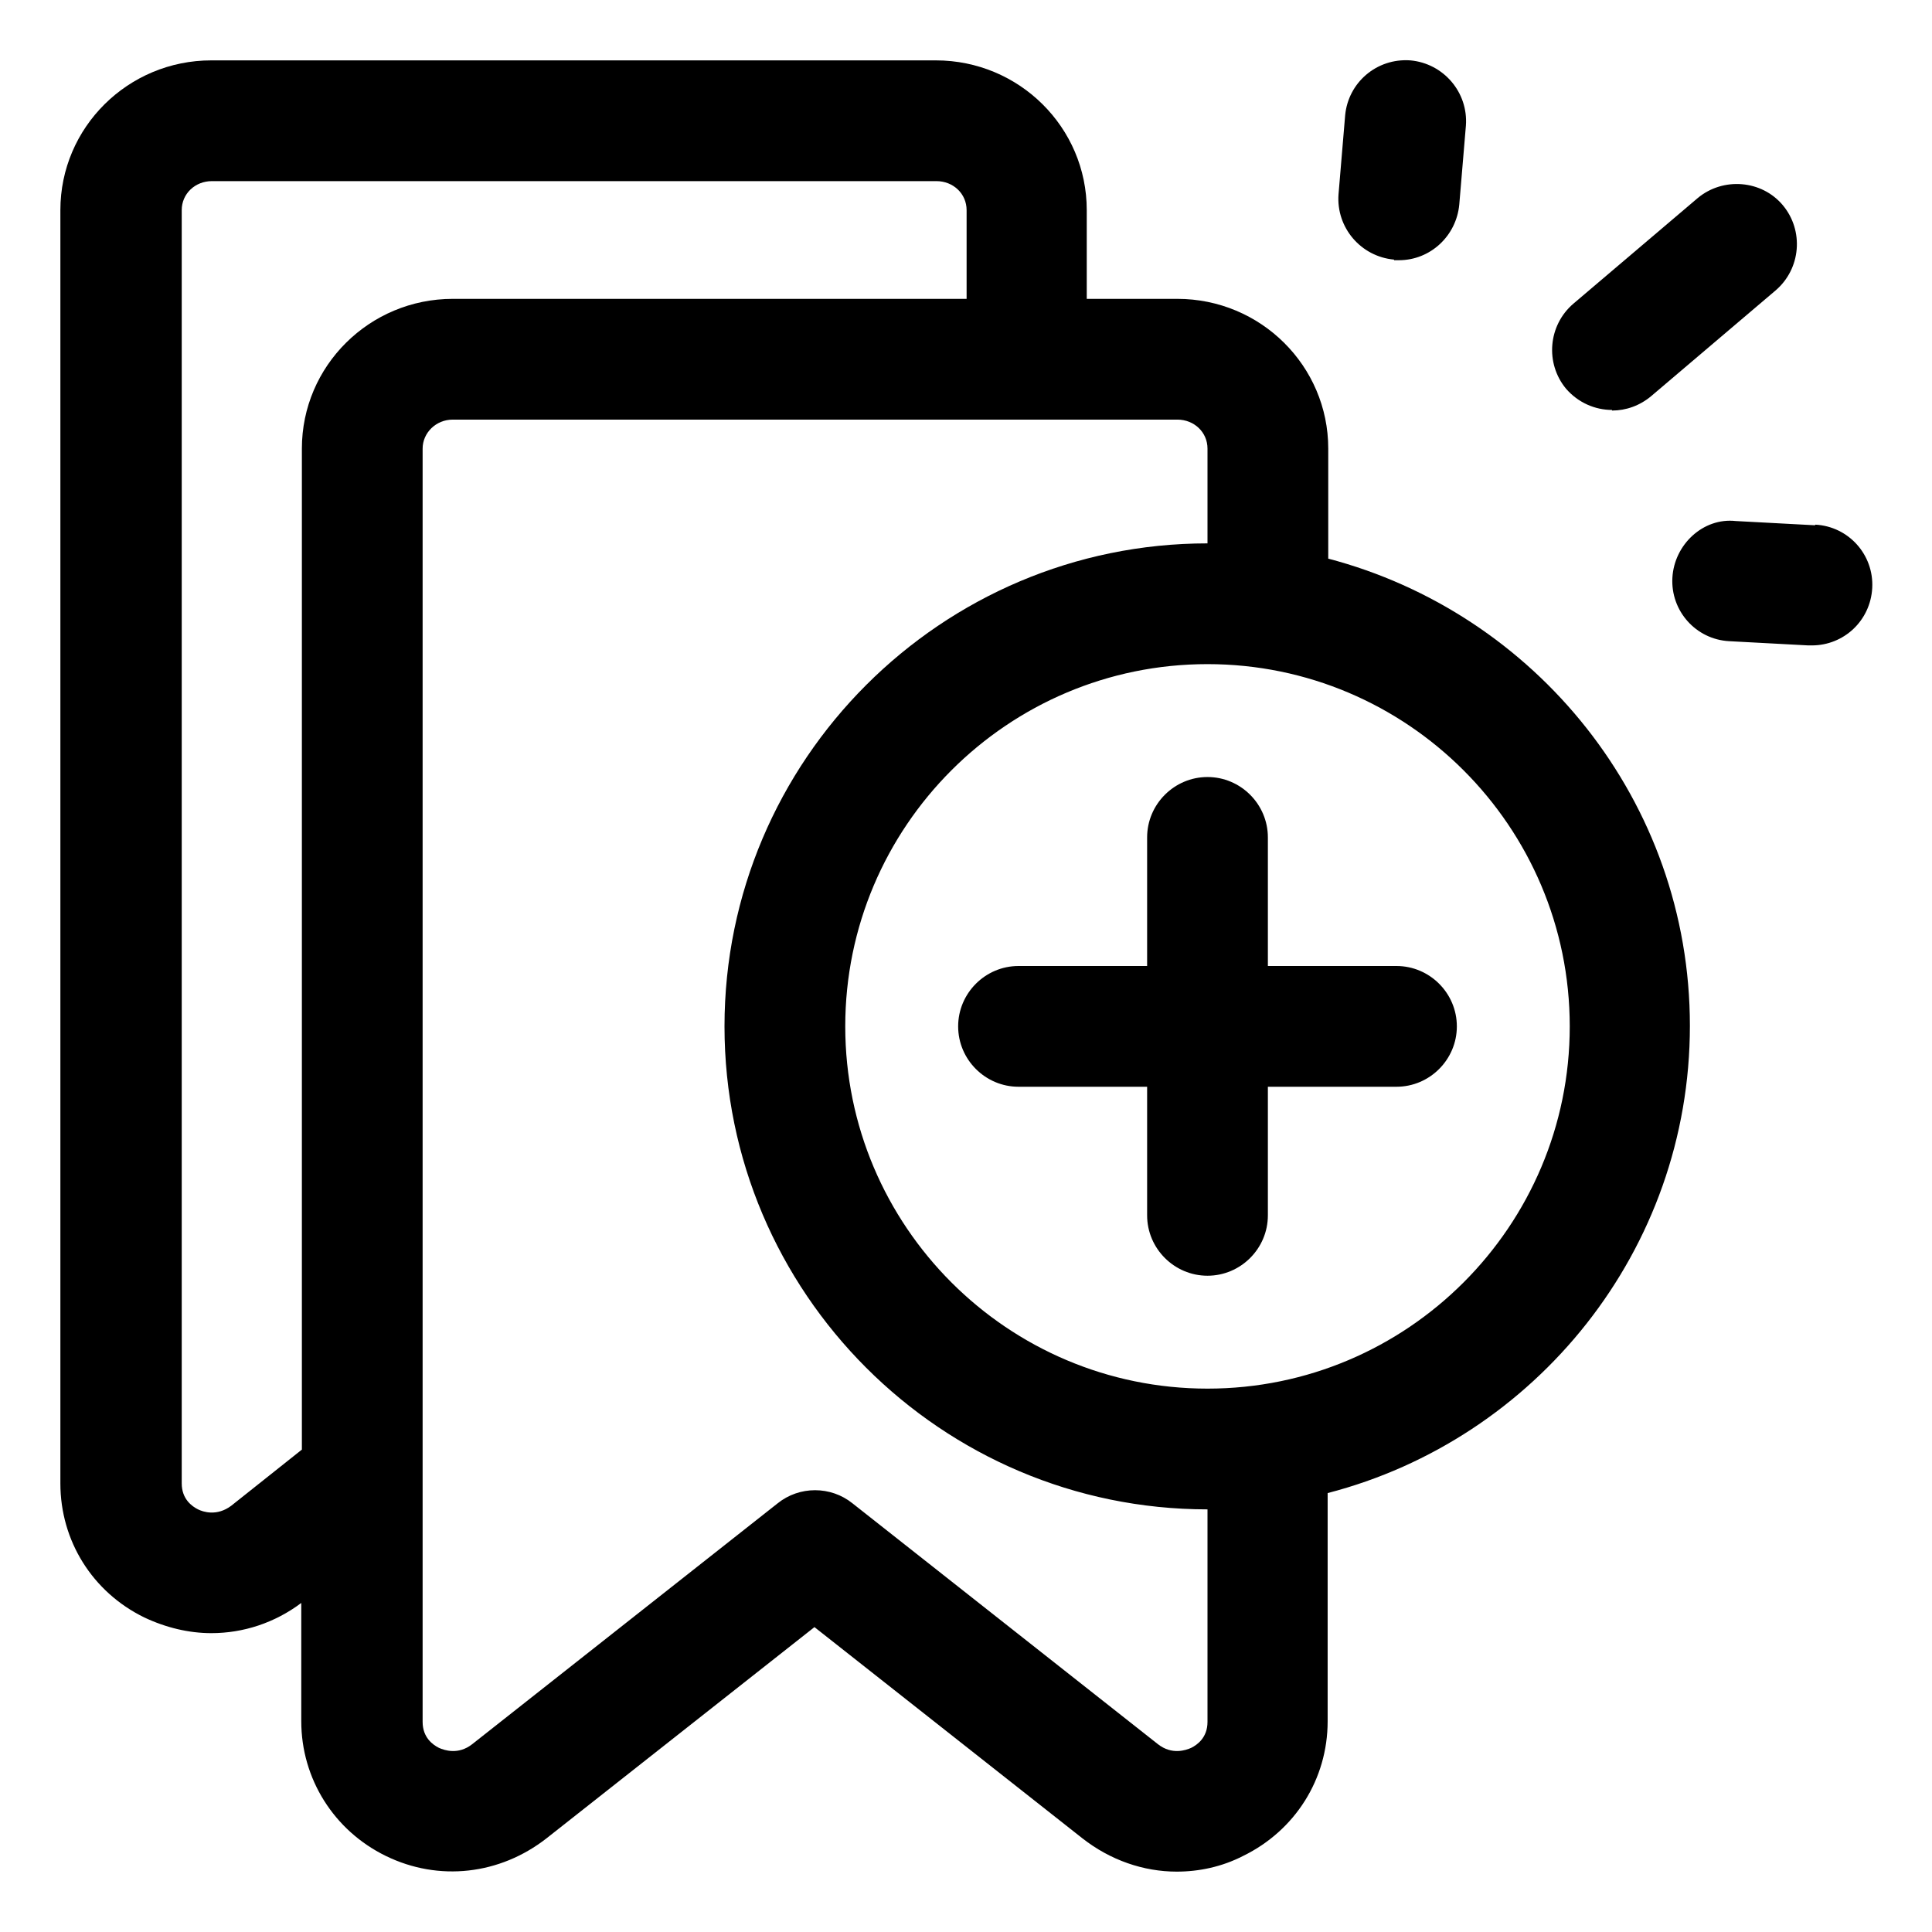
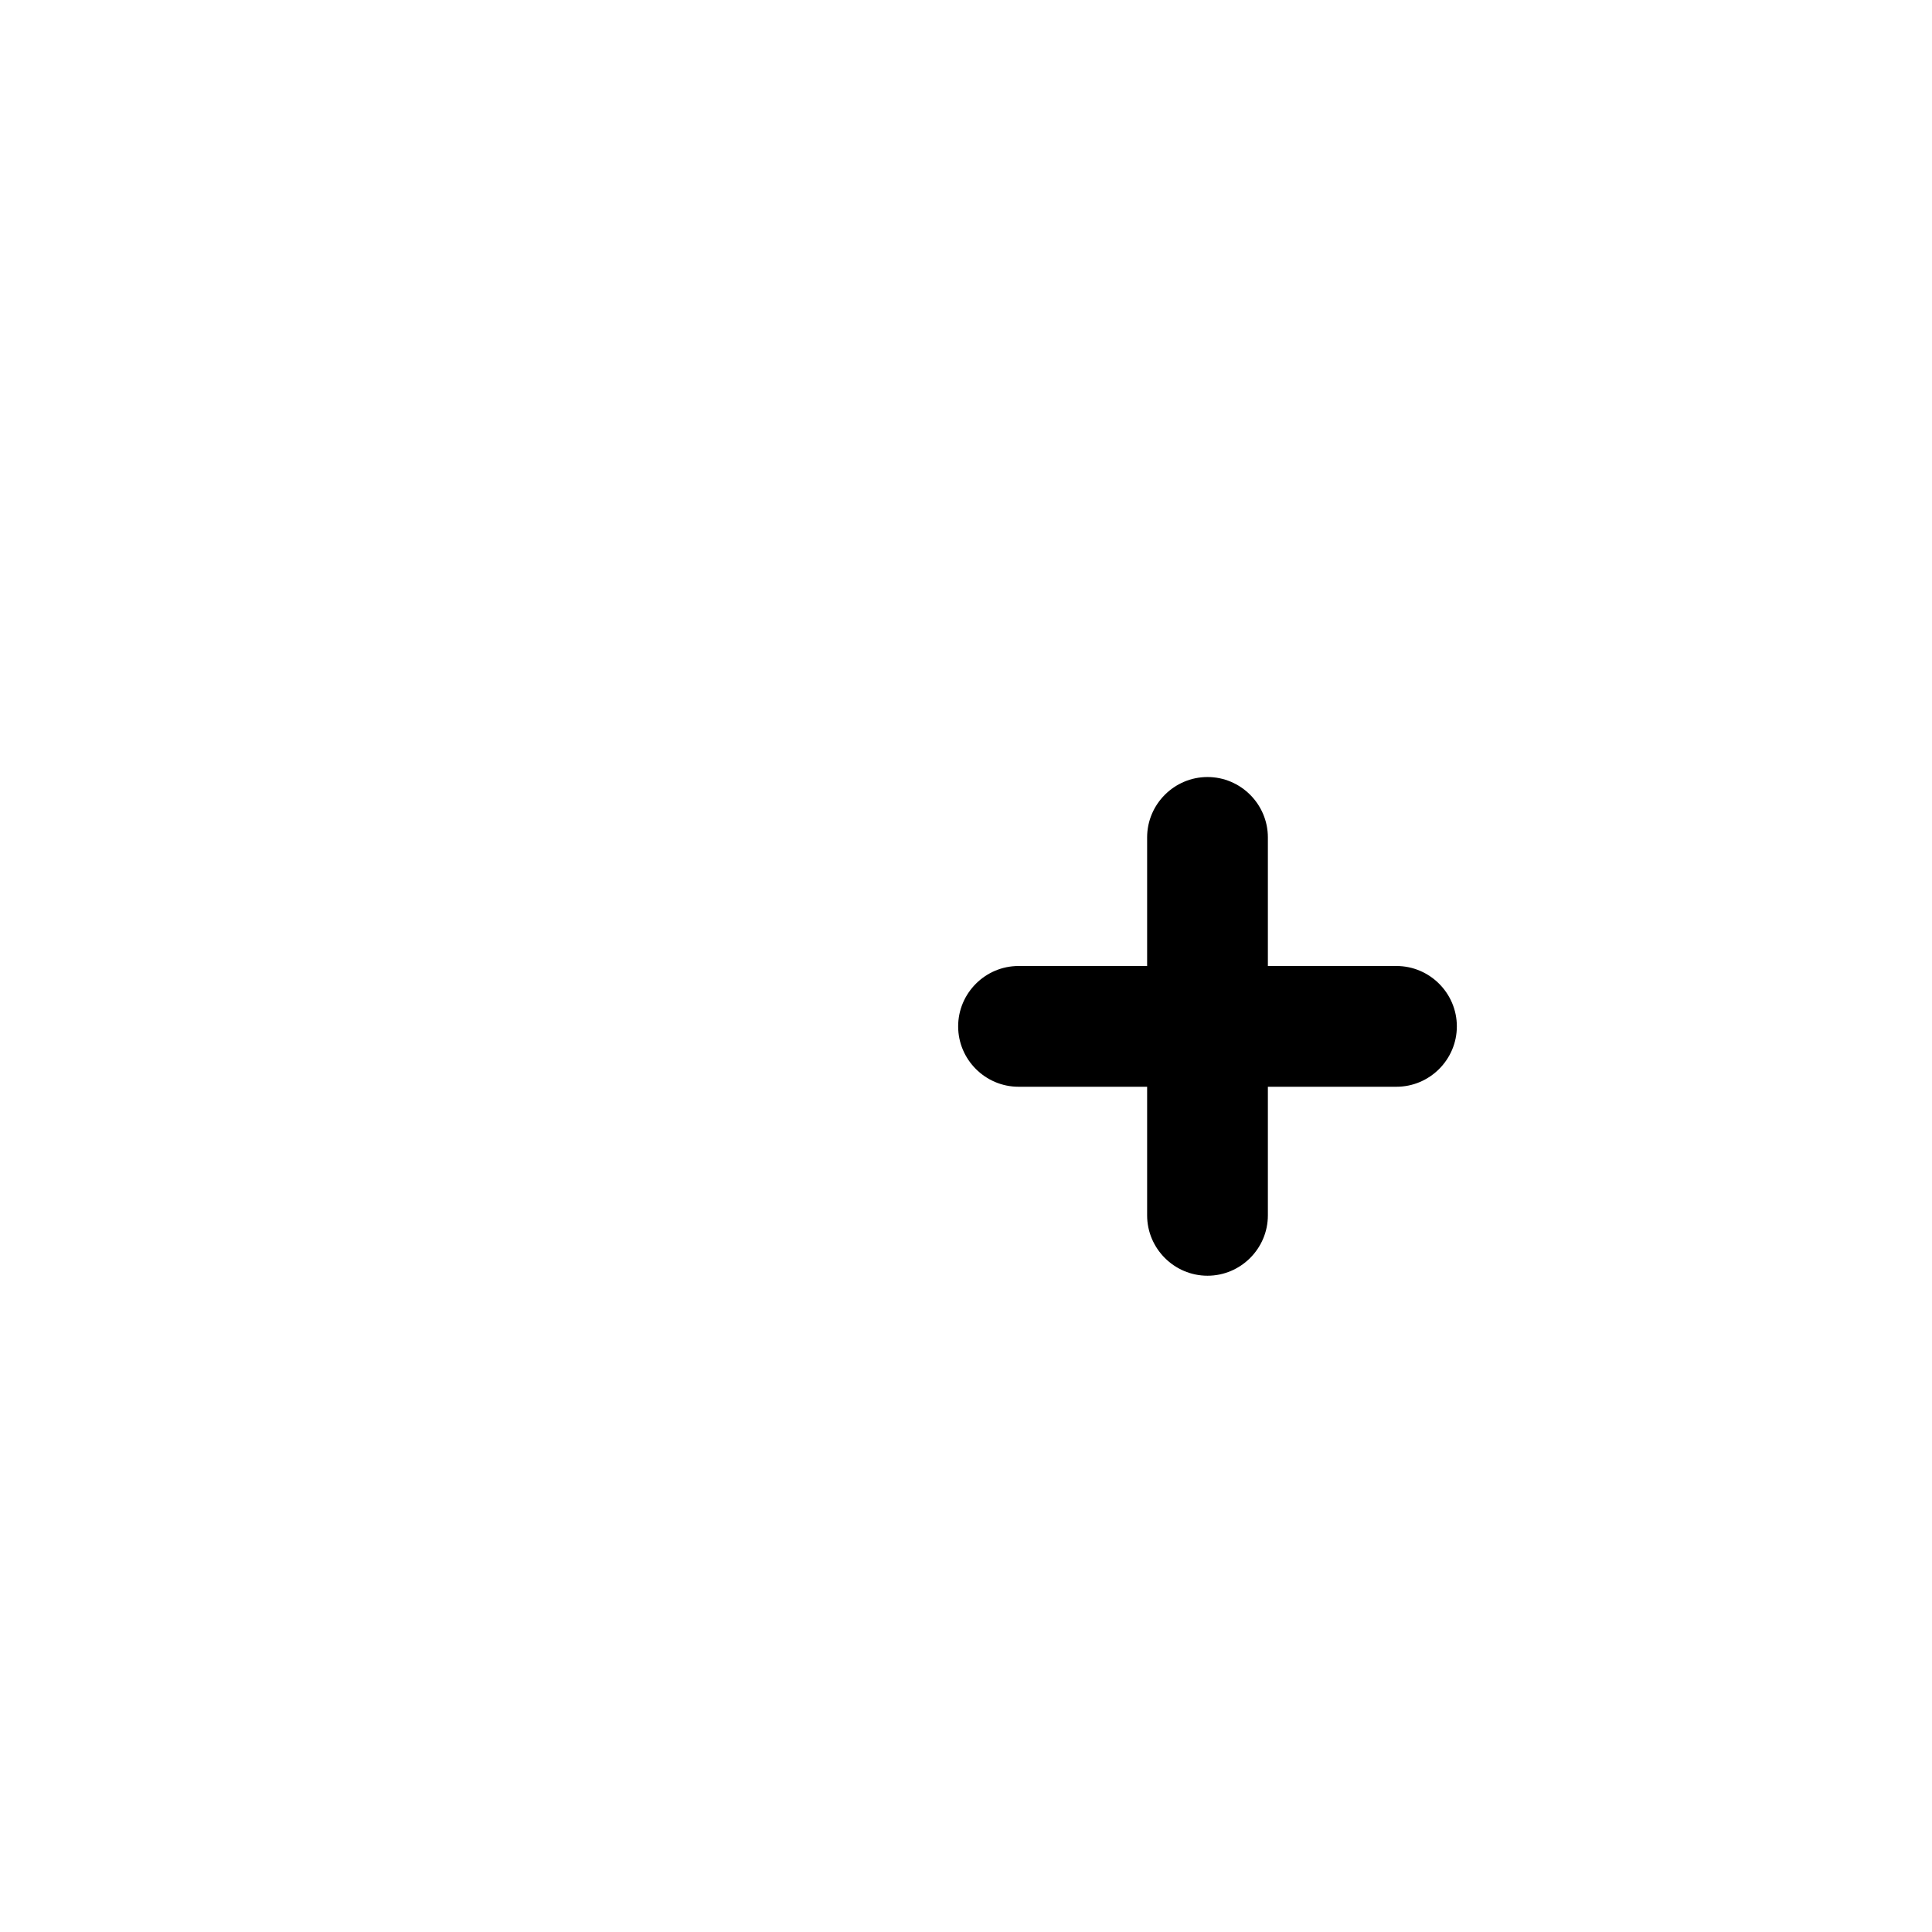
<svg xmlns="http://www.w3.org/2000/svg" id="OBJECT" viewBox="0 0 32 32">
-   <path d="m26.7 6.8c.23 0 .46-.08.65-.24l2.06-1.75c.42-.36.47-.99.12-1.41s-.99-.47-1.41-.12l-2.06 1.75c-.42.36-.47.99-.12 1.41.2.23.48.35.76.35z" />
-   <path d="m23.09 4.31s.06 0 .08 0c.52 0 .95-.4 1-.92l.11-1.31c.04-.55-.37-1.03-.92-1.08-.56-.04-1.03.37-1.08.91l-.11 1.31c-.04.55.37 1.03.92 1.08z" />
-   <path d="m30.06 8.7-1.31-.07c-.54-.06-1.02.39-1.05.94s.39 1.02.94 1.05l1.31.07s.04 0 .06 0c.53 0 .97-.41 1-.95.03-.55-.39-1.02-.94-1.05z" />
-   <path d="m22 9.26v-1.83c0-1.37-1.12-2.48-2.5-2.48h-1.5v-1.47c0-1.37-1.12-2.48-2.5-2.48h-12c-1.38 0-2.5 1.11-2.5 2.48v21.09c0 .95.53 1.8 1.39 2.22.36.17.74.26 1.11.26.53 0 1.05-.17 1.49-.5v1.96c0 .95.54 1.81 1.4 2.23.88.43 1.89.31 2.66-.29l4.44-3.5 4.44 3.5c.46.36 1.01.55 1.56.55.37 0 .75-.08 1.1-.26.86-.42 1.4-1.27 1.4-2.23v-3.78c3.44-.89 6-4.02 6-7.74s-2.56-6.84-6-7.74zm-18.17 15.68c-.24.18-.47.1-.55.06-.1-.05-.27-.17-.27-.43v-21.09c0-.27.22-.48.5-.48h12c.28 0 .5.21.5.48v1.47h-8.51c-1.38 0-2.5 1.11-2.5 2.48v16.58zm16.17 3.58c0 .26-.17.38-.27.43-.09.04-.32.12-.55-.06l-5.06-3.99c-.36-.29-.88-.29-1.24 0l-5.06 3.99c-.23.18-.46.1-.55.06-.1-.05-.27-.17-.27-.43v-21.09c0-.26.22-.48.5-.48h12c.28 0 .5.21.5.48v1.57c-4.41 0-8 3.59-8 8s3.59 8 8 8zm0-5.52c-3.31 0-6-2.69-6-6s2.69-6 6-6 6 2.69 6 6-2.69 6-6 6z" />
  <path d="m23.13 16h-2.13v-2.13c0-.55-.45-1-1-1s-1 .45-1 1v2.13h-2.13c-.55 0-1 .45-1 1s.45 1 1 1h2.13v2.13c0 .55.45 1 1 1s1-.45 1-1v-2.13h2.13c.55 0 1-.45 1-1s-.45-1-1-1z" />
</svg>